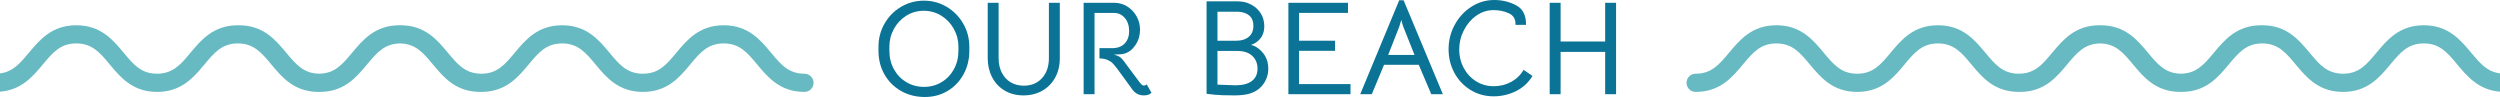
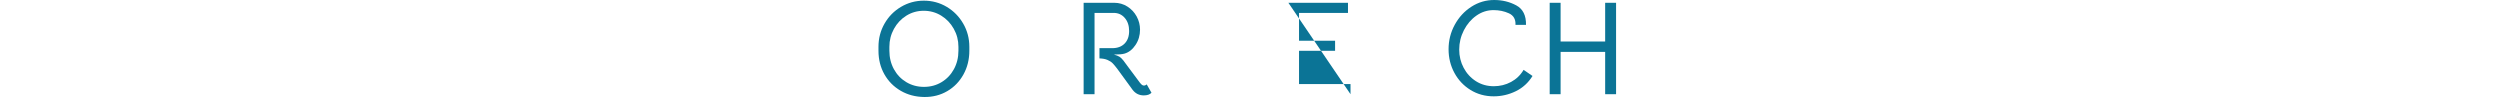
<svg xmlns="http://www.w3.org/2000/svg" version="1.1" x="0" y="0" width="1980" height="76.819" viewBox="0, 0, 1980, 76.819">
  <g id="Livello_1">
    <path d="M745.696,65.068 C749.84,62.575 753.107,59.151 755.496,54.794 C757.883,50.439 759.078,45.557 759.078,40.147 L759.078,37.091 C759.078,31.964 757.848,27.204 755.39,22.813 C752.931,18.423 749.612,14.946 745.433,12.381 C741.252,9.818 736.634,8.535 731.576,8.535 C726.587,8.535 722.022,9.818 717.878,12.381 C713.732,14.946 710.449,18.423 708.025,22.813 C705.602,27.204 704.39,31.964 704.39,37.091 L704.39,40.147 C704.39,45.557 705.584,50.439 707.972,54.794 C710.36,59.151 713.645,62.575 717.825,65.068 C722.004,67.562 726.658,68.809 731.787,68.809 C736.914,68.809 741.55,67.562 745.696,65.068 M713.399,71.917 C707.883,68.721 703.563,64.366 700.438,58.851 C697.312,53.337 695.749,47.102 695.749,40.147 L695.749,37.091 C695.749,30.418 697.346,24.288 700.544,18.704 C703.739,13.119 708.094,8.693 713.61,5.426 C719.124,2.16 725.148,0.526 731.681,0.526 C738.284,0.526 744.326,2.16 749.806,5.426 C755.285,8.693 759.64,13.119 762.872,18.704 C766.102,24.288 767.719,30.418 767.719,37.091 L767.719,40.147 C767.719,47.102 766.155,53.389 763.03,59.009 C759.904,64.63 755.636,69.019 750.227,72.18 C744.817,75.341 738.776,76.886 732.103,76.817 C725.148,76.746 718.913,75.113 713.399,71.917" fill="#0B7496" />
-     <path d="M795.643,71.706 C791.357,69.143 788.055,65.613 785.737,61.116 C783.419,56.621 782.26,51.598 782.26,46.048 L782.26,2.212 L790.901,2.212 L790.901,46.048 C790.901,50.404 791.744,54.232 793.43,57.534 C795.115,60.836 797.451,63.382 800.437,65.173 C803.422,66.964 806.882,67.86 810.817,67.86 C816.857,67.86 821.685,65.858 825.305,61.854 C828.922,57.85 830.732,52.581 830.732,46.048 L830.732,2.212 L839.372,2.212 L839.372,46.048 C839.372,51.879 838.143,57.025 835.685,61.485 C833.224,65.947 829.818,69.406 825.464,71.864 C821.107,74.324 816.154,75.552 810.606,75.552 C804.916,75.552 799.927,74.271 795.643,71.706" fill="#0B7496" />
    <path d="M911.974,73.445 C910.708,74.849 908.671,75.552 905.862,75.552 C902.208,75.552 899.259,74.077 897.01,71.127 L884.788,54.372 C883.453,52.617 882.275,51.211 881.258,50.157 C880.239,49.104 878.869,48.208 877.148,47.47 C875.426,46.733 873.302,46.329 870.773,46.258 L870.773,38.145 L880.889,38.145 C885.033,38.145 888.299,36.933 890.689,34.509 C893.076,32.086 894.271,28.767 894.271,24.552 C894.271,20.337 893.129,16.896 890.846,14.225 C888.562,11.556 885.63,10.221 882.048,10.221 L866.874,10.221 L866.874,74.604 L858.234,74.604 L858.234,2.213 L882.47,2.213 C886.263,2.213 889.721,3.197 892.849,5.163 C895.974,7.131 898.432,9.747 900.225,13.013 C902.016,16.28 902.911,19.776 902.911,23.498 C902.911,27.995 901.716,32.033 899.328,35.616 C896.94,39.199 894.023,41.482 890.583,42.466 C888.897,42.958 886.087,43.203 882.154,43.203 C884.19,43.766 885.682,44.345 886.632,44.942 C887.58,45.539 888.616,46.54 889.74,47.945 L893.639,53.214 C899.119,60.59 902.208,64.735 902.911,65.647 C903.544,66.421 904.088,66.965 904.544,67.28 C905.001,67.597 905.475,67.755 905.968,67.755 C906.811,67.755 907.548,67.439 908.181,66.806 z" fill="#0B7496" />
-     <path d="M991.423,64.172 C994.443,61.924 995.954,58.658 995.954,54.372 C995.954,50.228 994.566,46.856 991.792,44.256 C989.016,41.658 985.101,40.358 980.043,40.358 L964.237,40.358 L964.237,67.017 L971.824,67.333 L978.673,67.544 C984.152,67.544 988.402,66.421 991.423,64.172 M964.237,9.273 L964.237,32.244 L979.305,32.244 C983.31,32.244 986.54,31.227 989,29.188 C991.458,27.151 992.688,24.201 992.688,20.337 C992.688,16.965 991.669,14.349 989.632,12.486 C987.593,10.626 984.643,9.554 980.78,9.273 z M1004.488,54.372 C1004.488,58.798 1003.224,62.82 1000.695,66.438 C998.167,70.057 994.585,72.602 989.948,74.077 C986.927,75.06 982.817,75.552 977.619,75.552 C970.383,75.552 965.185,75.376 962.024,75.026 L955.596,74.288 L955.596,1.053 L979.411,1.053 C982.923,1.053 985.873,1.511 988.262,2.423 C992.335,3.969 995.533,6.359 997.851,9.589 C1000.168,12.821 1001.327,16.544 1001.327,20.758 C1001.327,27.222 998.483,31.893 992.793,34.773 C992.372,34.984 991.634,35.265 990.58,35.616 C991.002,35.616 991.616,35.757 992.424,36.037 C993.231,36.319 993.881,36.601 994.374,36.88 C1001.116,40.955 1004.488,46.786 1004.488,54.372" fill="#0B7496" />
-     <path d="M1020.399,2.213 L1067.606,2.213 L1067.606,10.221 L1028.829,10.221 L1028.829,32.245 L1057.385,32.245 L1057.385,40.253 L1028.829,40.253 L1028.829,66.596 L1069.608,66.596 L1069.608,74.605 L1020.399,74.605 z" fill="#0B7496" />
-     <path d="M1111.336,20.969 L1110.493,18.23 L1109.861,15.806 L1109.123,18.124 L1108.28,20.969 L1099.429,43.519 L1120.293,43.519 z M1108.175,0.211 L1111.652,0.211 L1142.737,74.604 L1133.57,74.604 L1123.665,51.317 L1096.162,51.317 L1086.468,74.604 L1077.3,74.604 z" fill="#0B7496" />
+     <path d="M1020.399,2.213 L1067.606,2.213 L1067.606,10.221 L1028.829,10.221 L1028.829,32.245 L1057.385,32.245 L1057.385,40.253 L1028.829,40.253 L1028.829,66.596 L1069.608,66.596 L1069.608,74.605 z" fill="#0B7496" />
    <path d="M1164.708,71.285 C1159.263,67.949 1154.995,63.435 1151.904,57.744 C1148.812,52.055 1147.268,45.803 1147.268,38.988 C1147.268,32.034 1148.901,25.571 1152.168,19.599 C1155.435,13.629 1159.824,8.869 1165.34,5.322 C1170.854,1.775 1176.88,0 1183.411,0 C1189.803,0 1195.635,1.423 1200.903,4.268 C1206.172,7.113 1208.736,12.26 1208.595,19.705 L1200.271,19.705 C1200.481,15.279 1198.745,12.223 1195.055,10.537 C1191.368,8.851 1187.312,8.009 1182.885,8.009 C1177.966,8.009 1173.437,9.467 1169.292,12.381 C1165.146,15.297 1161.844,19.161 1159.387,23.972 C1156.927,28.785 1155.698,33.896 1155.698,39.304 C1155.698,44.504 1156.875,49.315 1159.229,53.741 C1161.583,58.166 1164.83,61.696 1168.976,64.33 C1173.12,66.965 1177.826,68.282 1183.095,68.282 C1188.012,68.282 1192.562,67.159 1196.742,64.91 C1200.919,62.662 1204.239,59.467 1206.698,55.321 L1213.758,60.168 C1210.458,65.508 1206.048,69.53 1200.534,72.233 C1195.019,74.937 1189.17,76.29 1182.99,76.29 C1176.246,76.29 1170.151,74.621 1164.708,71.285" fill="#0B7496" />
    <path d="M1227.351,2.213 L1235.992,2.213 L1235.992,32.877 L1271.291,32.877 L1271.291,2.213 L1279.932,2.213 L1279.932,74.605 L1271.291,74.605 L1271.291,41.096 L1235.992,41.096 L1235.992,74.605 L1227.351,74.605 z" fill="#0B7496" />
-     <path d="M637.14,58.385 C624.525,58.385 618.421,51.043 610.679,41.776 C602.192,31.576 592.538,20.004 573.187,20.004 C553.815,20.004 544.178,31.576 535.664,41.776 C527.923,51.043 521.83,58.385 509.188,58.385 C496.549,58.385 490.445,51.043 482.729,41.776 C474.234,31.576 464.589,20.004 445.214,20.004 L445.201,20.004 L445.187,20.004 C425.815,20.004 416.178,31.576 407.664,41.776 C399.924,51.042 393.832,58.383 381.194,58.385 C371.477,58.383 365.628,54.031 359.913,47.809 C358.204,45.943 356.509,43.914 354.729,41.776 C346.234,31.576 336.589,20.004 317.214,20.004 L317.197,20.004 L317.181,20.004 C317.178,20.004 317.176,20.004 317.173,20.004 C317.001,20.005 316.836,20.012 316.666,20.014 C316.577,20.009 316.487,20.004 316.394,20.004 C297.015,20.004 287.388,31.576 278.863,41.776 C271.218,50.942 265.163,58.213 252.801,58.37 C240.441,58.213 234.382,50.942 226.704,41.776 C218.189,31.576 208.544,20.004 189.181,20.004 C189.14,20.004 189.101,20.01 189.063,20.015 C188.848,20.012 188.638,20.004 188.421,20.004 L188.403,20.004 L188.394,20.004 C169.015,20.004 159.388,31.576 150.863,41.776 C148.956,44.062 147.149,46.229 145.318,48.199 C145.256,48.266 145.195,48.332 145.132,48.397 C144.818,48.733 144.502,49.058 144.186,49.382 C143.961,49.61 143.736,49.838 143.509,50.059 C143.356,50.211 143.202,50.357 143.047,50.505 C142.708,50.828 142.369,51.149 142.024,51.457 C142.002,51.477 141.979,51.496 141.956,51.516 C138.056,54.984 133.752,57.419 128,58.134 L128,58.15 C126.856,58.292 125.669,58.385 124.402,58.385 C111.765,58.385 105.646,51.043 97.952,41.776 C89.438,31.576 79.793,20.004 60.421,20.004 C41.055,20.004 31.409,31.576 22.892,41.776 C15.92,50.111 10.264,56.857 0,58.134 L0,72.629 C17.008,71.288 25.986,60.552 33.965,51 C41.68,41.733 47.787,34.395 60.421,34.395 C73.051,34.395 79.157,41.733 86.879,51 C95.395,61.206 105.032,72.792 124.402,72.792 C133.56,72.792 140.539,70.199 146.257,66.386 C146.309,66.353 146.359,66.317 146.41,66.283 C147.007,65.881 147.592,65.467 148.162,65.04 C148.36,64.893 148.553,64.742 148.748,64.591 C149.102,64.317 149.452,64.039 149.796,63.757 C150.308,63.338 150.808,62.911 151.3,62.476 C151.35,62.432 151.402,62.388 151.452,62.343 C155.412,58.821 158.774,54.82 161.965,51 C169.677,41.736 175.784,34.401 188.408,34.396 C201.023,34.401 207.11,41.736 214.849,51 C223.344,61.206 232.999,72.792 252.36,72.792 C252.362,72.792 252.364,72.792 252.366,72.792 C252.378,72.792 252.39,72.792 252.402,72.792 C252.581,72.792 252.755,72.785 252.933,72.783 C253.021,72.787 253.108,72.792 253.2,72.792 C272.578,72.792 282.235,61.206 290.742,51 C298.378,41.836 304.443,34.572 316.804,34.411 C329.144,34.572 335.194,41.836 342.849,51 C351.344,61.206 360.999,72.792 380.36,72.792 C380.404,72.792 380.447,72.785 380.489,72.779 C380.723,72.783 380.952,72.792 381.188,72.792 L381.196,72.792 L381.2,72.792 C400.578,72.792 410.235,61.206 418.742,51 C426.461,41.736 432.565,34.401 445.201,34.396 C457.818,34.401 463.909,41.736 471.642,51 C480.135,61.206 489.789,72.792 509.14,72.792 C509.144,72.792 509.149,72.792 509.153,72.792 C509.165,72.792 509.176,72.792 509.188,72.792 C528.57,72.792 538.195,61.206 546.719,51 C554.434,41.733 560.548,34.395 573.187,34.395 C585.814,34.395 591.906,41.733 599.642,51 C608.135,61.206 617.789,72.792 637.14,72.792 C641.125,72.792 644.359,69.553 644.359,65.574 C644.359,61.611 641.125,58.385 637.14,58.385" fill="#67BAC2" />
-     <path d="M1957.184,41.776 C1948.668,31.576 1939.021,20.004 1919.655,20.004 C1900.283,20.004 1890.638,31.576 1882.125,41.776 C1874.431,51.044 1868.311,58.385 1855.675,58.385 C1854.379,58.385 1853.167,58.29 1852,58.141 L1852,58.125 C1846.273,57.396 1841.983,54.959 1838.094,51.493 C1838.073,51.476 1838.053,51.459 1838.033,51.441 C1837.692,51.136 1837.356,50.818 1837.021,50.498 C1836.864,50.347 1836.707,50.199 1836.552,50.046 C1836.33,49.827 1836.109,49.604 1835.888,49.38 C1835.57,49.055 1835.253,48.729 1834.938,48.392 C1834.878,48.328 1834.818,48.265 1834.759,48.201 C1832.928,46.23 1831.121,44.063 1829.214,41.776 C1820.688,31.576 1811.06,20.004 1791.682,20.004 L1791.673,20.004 L1791.655,20.004 C1791.438,20.004 1791.228,20.013 1791.014,20.016 C1790.975,20.01 1790.936,20.004 1790.895,20.004 C1771.532,20.004 1761.888,31.576 1753.372,41.776 C1745.694,50.943 1739.635,58.213 1727.275,58.371 C1714.913,58.213 1708.858,50.943 1701.214,41.776 C1692.688,31.576 1683.06,20.004 1663.682,20.004 C1663.589,20.004 1663.499,20.009 1663.41,20.014 C1663.24,20.012 1663.075,20.005 1662.903,20.005 C1662.9,20.005 1662.898,20.004 1662.895,20.004 L1662.879,20.004 L1662.862,20.004 C1643.487,20.004 1633.842,31.576 1625.348,41.776 C1623.573,43.907 1621.884,45.929 1620.181,47.79 C1614.46,54.023 1608.609,58.383 1598.882,58.385 C1586.244,58.383 1580.152,51.042 1572.412,41.776 C1563.898,31.576 1554.262,20.004 1534.889,20.004 L1534.876,20.004 L1534.862,20.004 C1515.487,20.004 1505.842,31.576 1497.348,41.776 C1489.632,51.044 1483.527,58.385 1470.888,58.385 C1458.246,58.385 1452.153,51.044 1444.412,41.776 C1435.898,31.576 1426.262,20.004 1406.889,20.004 C1387.538,20.004 1377.884,31.576 1369.397,41.776 C1361.655,51.044 1355.551,58.385 1342.936,58.385 C1338.951,58.385 1335.717,61.611 1335.717,65.574 C1335.717,69.554 1338.951,72.793 1342.936,72.793 C1362.287,72.793 1371.941,61.207 1380.434,51.001 C1388.17,41.733 1394.262,34.396 1406.889,34.396 C1419.528,34.396 1425.642,41.733 1433.357,51.001 C1441.882,61.207 1451.506,72.793 1470.888,72.793 C1470.9,72.793 1470.911,72.792 1470.923,72.792 C1470.928,72.792 1470.932,72.793 1470.936,72.793 C1490.287,72.793 1499.941,61.207 1508.434,51.001 C1516.167,41.736 1522.258,34.401 1534.876,34.397 C1547.512,34.401 1553.615,41.736 1561.334,51.001 C1569.841,61.207 1579.498,72.793 1598.876,72.793 L1598.88,72.793 L1598.888,72.793 C1599.125,72.793 1599.353,72.783 1599.587,72.779 C1599.63,72.786 1599.672,72.793 1599.717,72.793 C1619.077,72.793 1628.732,61.207 1637.227,51.001 C1644.883,41.837 1650.933,34.572 1663.272,34.411 C1675.634,34.572 1681.698,41.837 1689.334,51.001 C1697.841,61.207 1707.498,72.793 1726.876,72.793 C1726.968,72.793 1727.056,72.787 1727.143,72.782 C1727.322,72.785 1727.495,72.793 1727.675,72.793 C1727.686,72.793 1727.698,72.792 1727.71,72.792 C1727.712,72.792 1727.715,72.793 1727.717,72.793 C1747.077,72.793 1756.732,61.207 1765.227,51.001 C1772.966,41.736 1779.054,34.401 1791.669,34.397 C1804.292,34.401 1810.399,41.736 1818.111,51.001 C1821.307,54.825 1824.673,58.832 1828.64,62.357 C1828.669,62.384 1828.7,62.41 1828.73,62.437 C1829.239,62.888 1829.758,63.331 1830.289,63.764 C1830.609,64.026 1830.934,64.285 1831.263,64.541 C1831.476,64.705 1831.687,64.871 1831.903,65.032 C1832.455,65.445 1833.02,65.846 1833.597,66.235 C1833.669,66.283 1833.738,66.333 1833.81,66.381 C1839.529,70.196 1846.512,72.793 1855.675,72.793 C1875.044,72.793 1884.681,61.207 1893.197,51.001 C1900.919,41.733 1907.025,34.396 1919.655,34.396 C1932.288,34.396 1938.396,41.733 1946.111,51.001 C1954.078,60.538 1963.041,71.257 1980,72.623 L1980,58.125 C1969.784,56.825 1964.139,50.091 1957.184,41.776" fill="#67BAC2" />
  </g>
</svg>